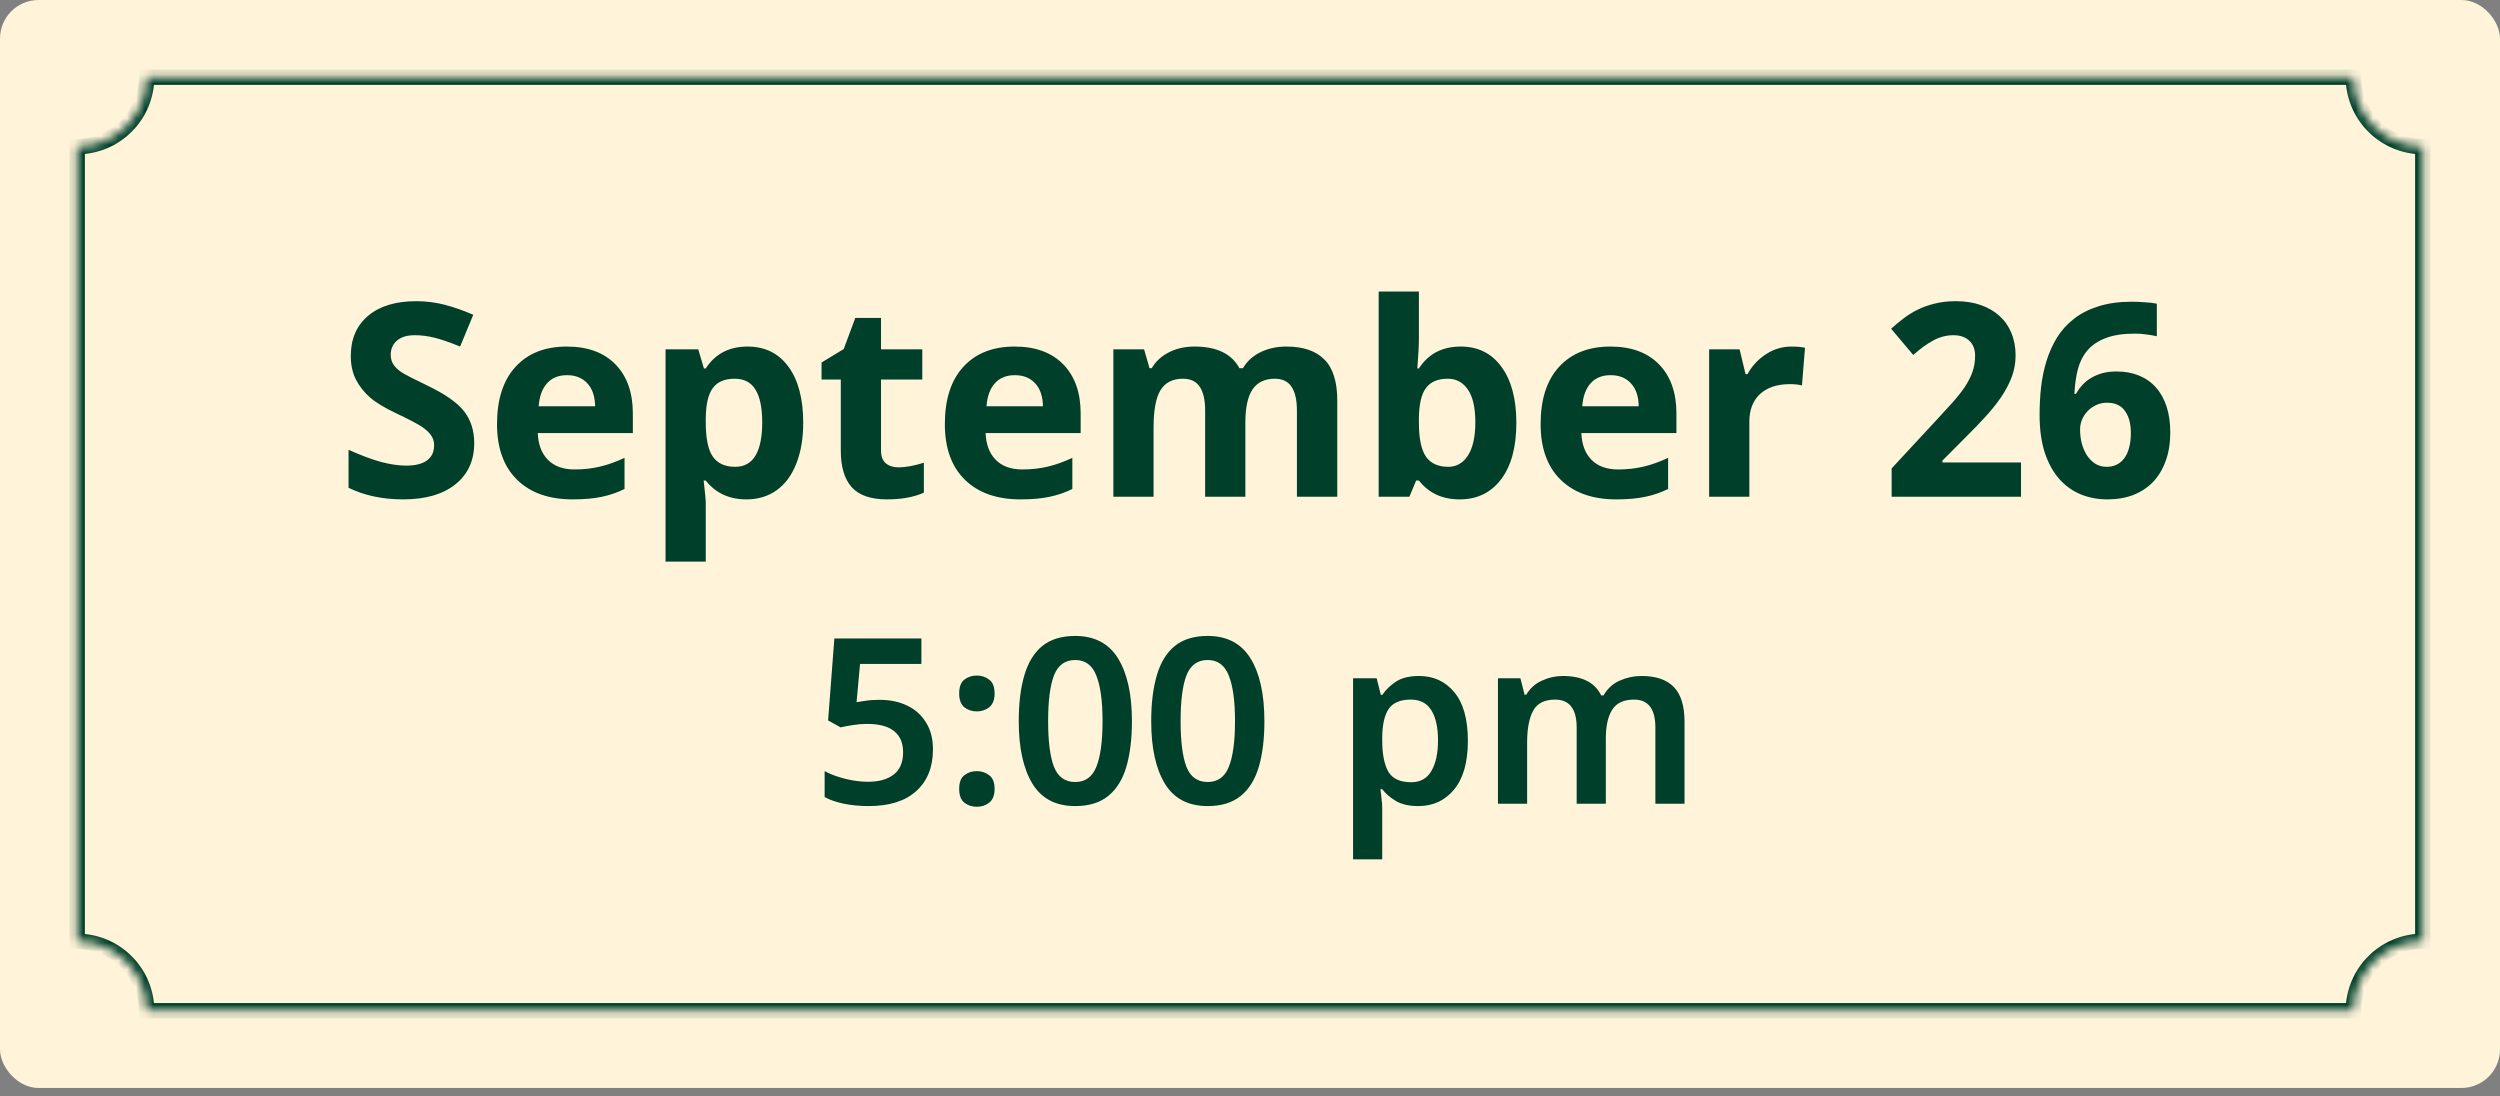
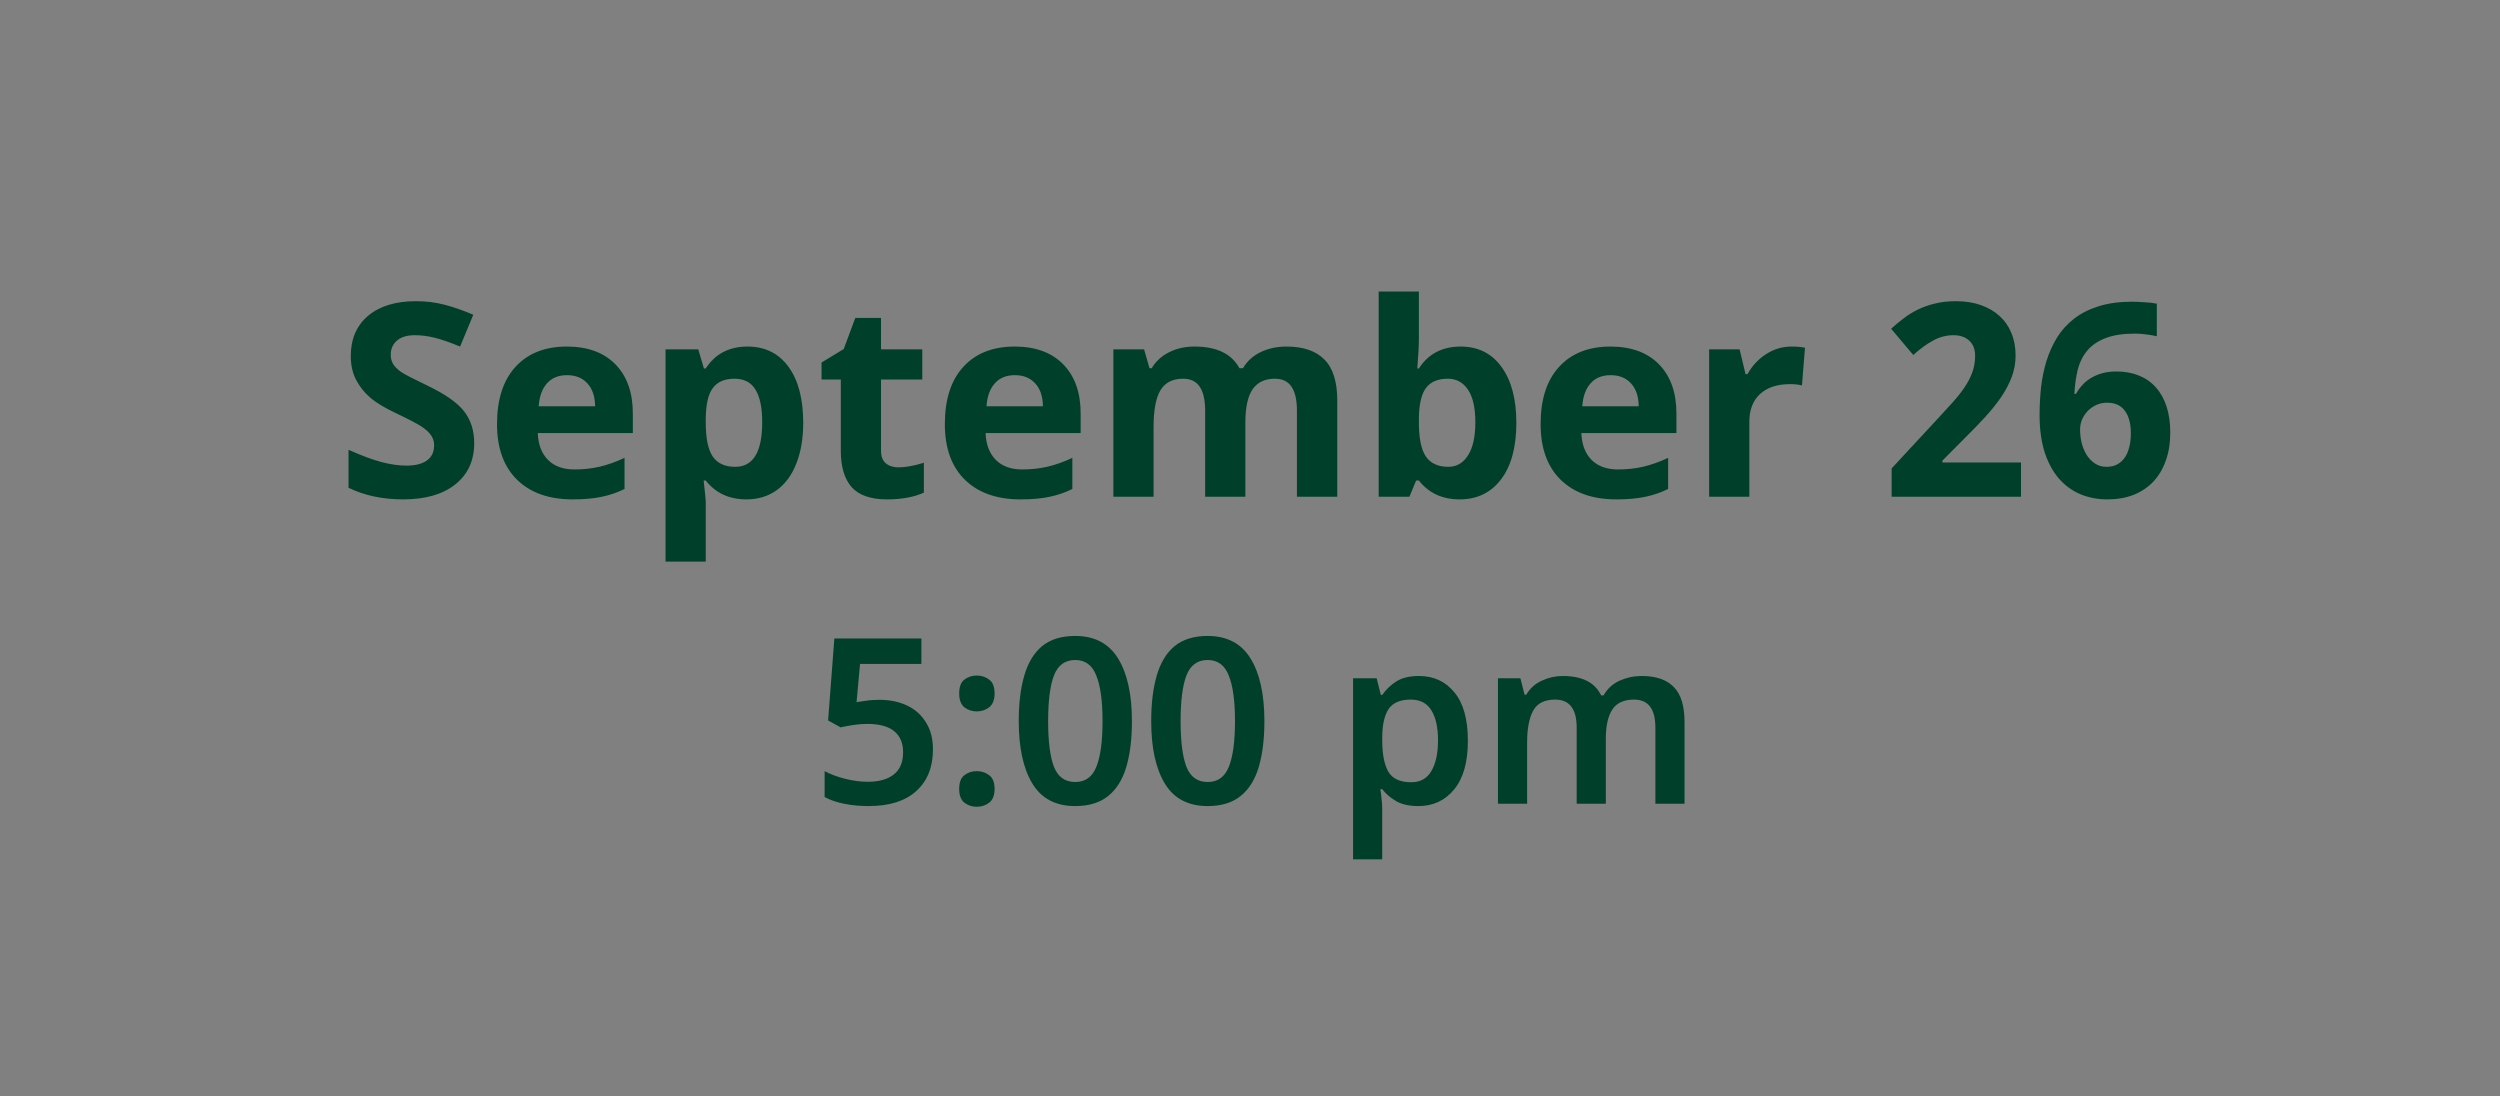
<svg xmlns="http://www.w3.org/2000/svg" width="285" height="125" viewBox="0 0 285 125" fill="none">
  <rect x="0" y="0" width="285" height="125" fill="#808080" stroke="none" />
-   <rect width="285" height="124.028" rx="4.398" fill="#FFF3DA" />
  <path d="M54.06 50.526C54.06 52.51 53.343 54.073 51.91 55.216C50.487 56.358 48.503 56.93 45.957 56.93C43.612 56.93 41.538 56.489 39.734 55.607V51.277C41.217 51.939 42.47 52.405 43.492 52.675C44.524 52.946 45.466 53.081 46.318 53.081C47.34 53.081 48.122 52.886 48.663 52.495C49.214 52.104 49.49 51.523 49.49 50.751C49.49 50.32 49.37 49.939 49.129 49.609C48.889 49.268 48.533 48.942 48.062 48.632C47.601 48.321 46.654 47.825 45.221 47.143C43.878 46.512 42.87 45.906 42.199 45.324C41.528 44.743 40.991 44.067 40.59 43.295C40.19 42.523 39.989 41.621 39.989 40.589C39.989 38.645 40.646 37.116 41.959 36.004C43.281 34.892 45.105 34.335 47.43 34.335C48.573 34.335 49.66 34.471 50.693 34.741C51.735 35.012 52.822 35.393 53.955 35.884L52.451 39.507C51.279 39.026 50.307 38.69 49.535 38.499C48.773 38.309 48.022 38.214 47.28 38.214C46.398 38.214 45.722 38.419 45.251 38.83C44.78 39.241 44.544 39.777 44.544 40.439C44.544 40.849 44.639 41.21 44.83 41.521C45.02 41.822 45.321 42.117 45.732 42.408C46.153 42.689 47.14 43.2 48.693 43.941C50.748 44.923 52.156 45.911 52.917 46.903C53.679 47.885 54.06 49.093 54.06 50.526ZM64.643 42.769C63.671 42.769 62.909 43.079 62.358 43.701C61.807 44.312 61.491 45.184 61.411 46.316H67.845C67.825 45.184 67.529 44.312 66.958 43.701C66.387 43.079 65.615 42.769 64.643 42.769ZM65.289 56.93C62.583 56.93 60.469 56.183 58.946 54.69C57.422 53.196 56.66 51.082 56.66 48.346C56.66 45.53 57.362 43.355 58.765 41.822C60.178 40.278 62.127 39.507 64.613 39.507C66.988 39.507 68.837 40.183 70.16 41.536C71.483 42.889 72.144 44.758 72.144 47.143V49.368H61.306C61.356 50.671 61.742 51.688 62.463 52.42C63.185 53.151 64.197 53.517 65.5 53.517C66.512 53.517 67.469 53.412 68.371 53.201C69.273 52.991 70.215 52.655 71.197 52.194V55.742C70.395 56.143 69.539 56.438 68.627 56.629C67.715 56.829 66.602 56.93 65.289 56.93ZM85.102 56.93C83.128 56.93 81.58 56.213 80.457 54.78H80.217C80.377 56.183 80.457 56.995 80.457 57.215V64.025H75.872V39.822H79.6L80.247 42.002H80.457C81.53 40.338 83.118 39.507 85.223 39.507C87.207 39.507 88.76 40.273 89.883 41.807C91.005 43.34 91.567 45.47 91.567 48.196C91.567 49.989 91.301 51.548 90.77 52.871C90.249 54.194 89.502 55.201 88.53 55.892C87.558 56.584 86.415 56.93 85.102 56.93ZM83.749 43.175C82.617 43.175 81.79 43.525 81.269 44.227C80.748 44.918 80.477 46.066 80.457 47.669V48.166C80.457 49.969 80.723 51.262 81.254 52.044C81.795 52.826 82.647 53.217 83.81 53.217C85.864 53.217 86.891 51.523 86.891 48.135C86.891 46.482 86.636 45.244 86.125 44.422C85.624 43.59 84.832 43.175 83.749 43.175ZM102.435 53.277C103.237 53.277 104.199 53.101 105.321 52.751V56.163C104.179 56.674 102.776 56.93 101.112 56.93C99.278 56.93 97.94 56.469 97.099 55.547C96.267 54.614 95.851 53.221 95.851 51.367V43.265H93.656V41.326L96.182 39.792L97.504 36.245H100.436V39.822H105.141V43.265H100.436V51.367C100.436 52.019 100.616 52.5 100.977 52.811C101.348 53.121 101.834 53.277 102.435 53.277ZM115.694 42.769C114.722 42.769 113.96 43.079 113.409 43.701C112.858 44.312 112.542 45.184 112.462 46.316H118.896C118.876 45.184 118.58 44.312 118.009 43.701C117.438 43.079 116.666 42.769 115.694 42.769ZM116.34 56.93C113.635 56.93 111.52 56.183 109.997 54.69C108.473 53.196 107.712 51.082 107.712 48.346C107.712 45.53 108.413 43.355 109.816 41.822C111.229 40.278 113.179 39.507 115.664 39.507C118.039 39.507 119.888 40.183 121.211 41.536C122.534 42.889 123.195 44.758 123.195 47.143V49.368H112.357C112.407 50.671 112.793 51.688 113.514 52.42C114.236 53.151 115.248 53.517 116.551 53.517C117.563 53.517 118.52 53.412 119.422 53.201C120.324 52.991 121.266 52.655 122.248 52.194V55.742C121.447 56.143 120.59 56.438 119.678 56.629C118.766 56.829 117.653 56.93 116.34 56.93ZM141.971 56.629H137.386V46.812C137.386 45.6 137.181 44.693 136.77 44.092C136.369 43.48 135.733 43.175 134.861 43.175C133.688 43.175 132.836 43.605 132.305 44.467C131.774 45.329 131.508 46.747 131.508 48.722V56.629H126.924V39.822H130.426L131.042 41.972H131.298C131.749 41.2 132.4 40.599 133.252 40.168C134.104 39.727 135.081 39.507 136.184 39.507C138.699 39.507 140.403 40.328 141.295 41.972H141.701C142.152 41.19 142.813 40.584 143.685 40.153C144.567 39.722 145.559 39.507 146.661 39.507C148.566 39.507 150.004 39.998 150.976 40.98C151.958 41.952 152.449 43.515 152.449 45.67V56.629H147.849V46.812C147.849 45.6 147.644 44.693 147.233 44.092C146.832 43.48 146.195 43.175 145.324 43.175C144.201 43.175 143.359 43.575 142.798 44.377C142.247 45.179 141.971 46.452 141.971 48.196V56.629ZM166.52 39.507C168.504 39.507 170.057 40.283 171.18 41.837C172.302 43.38 172.864 45.5 172.864 48.196C172.864 50.972 172.282 53.121 171.12 54.645C169.967 56.168 168.394 56.93 166.399 56.93C164.425 56.93 162.877 56.213 161.754 54.78H161.439L160.672 56.629H157.169V33.238H161.754V38.68C161.754 39.371 161.694 40.479 161.574 42.002H161.754C162.827 40.338 164.415 39.507 166.52 39.507ZM165.047 43.175C163.914 43.175 163.087 43.525 162.566 44.227C162.045 44.918 161.774 46.066 161.754 47.669V48.166C161.754 49.969 162.02 51.262 162.551 52.044C163.092 52.826 163.944 53.217 165.107 53.217C166.049 53.217 166.795 52.785 167.347 51.924C167.908 51.052 168.188 49.789 168.188 48.135C168.188 46.482 167.908 45.244 167.347 44.422C166.785 43.59 166.019 43.175 165.047 43.175ZM183.612 42.769C182.64 42.769 181.878 43.079 181.327 43.701C180.776 44.312 180.46 45.184 180.38 46.316H186.814C186.794 45.184 186.498 44.312 185.927 43.701C185.356 43.079 184.584 42.769 183.612 42.769ZM184.258 56.93C181.552 56.93 179.438 56.183 177.915 54.69C176.391 53.196 175.63 51.082 175.63 48.346C175.63 45.53 176.331 43.355 177.734 41.822C179.147 40.278 181.096 39.507 183.582 39.507C185.957 39.507 187.806 40.183 189.129 41.536C190.452 42.889 191.113 44.758 191.113 47.143V49.368H180.275C180.325 50.671 180.711 51.688 181.432 52.42C182.154 53.151 183.166 53.517 184.469 53.517C185.481 53.517 186.438 53.412 187.34 53.201C188.242 52.991 189.184 52.655 190.166 52.194V55.742C189.364 56.143 188.508 56.438 187.596 56.629C186.684 56.829 185.571 56.93 184.258 56.93ZM204.222 39.507C204.843 39.507 205.359 39.552 205.77 39.642L205.424 43.941C205.054 43.841 204.603 43.791 204.071 43.791C202.608 43.791 201.466 44.167 200.644 44.918C199.832 45.67 199.426 46.722 199.426 48.075V56.629H194.841V39.822H198.314L198.99 42.648H199.216C199.737 41.706 200.439 40.95 201.321 40.379C202.212 39.797 203.18 39.507 204.222 39.507ZM230.394 56.629H215.647V53.397L220.818 47.82C221.469 47.118 222.061 46.472 222.592 45.88C223.123 45.289 223.579 44.713 223.96 44.152C224.341 43.59 224.636 43.019 224.847 42.438C225.057 41.857 225.162 41.23 225.162 40.559C225.162 39.817 224.937 39.241 224.486 38.83C224.045 38.419 223.449 38.214 222.697 38.214C221.905 38.214 221.144 38.409 220.412 38.8C219.68 39.191 218.914 39.747 218.112 40.469L215.587 37.477C216.038 37.066 216.509 36.675 217 36.305C217.491 35.924 218.032 35.588 218.623 35.297C219.214 35.007 219.866 34.776 220.577 34.606C221.289 34.426 222.086 34.335 222.968 34.335C224.02 34.335 224.962 34.481 225.794 34.771C226.636 35.062 227.352 35.478 227.943 36.019C228.535 36.55 228.986 37.197 229.296 37.958C229.617 38.72 229.777 39.577 229.777 40.529C229.777 41.391 229.627 42.218 229.326 43.009C229.026 43.791 228.615 44.563 228.094 45.324C227.573 46.076 226.966 46.828 226.275 47.579C225.593 48.321 224.862 49.078 224.08 49.849L221.434 52.51V52.72H230.394V56.629ZM232.513 47.294C232.513 46.241 232.569 45.194 232.679 44.152C232.799 43.109 233.004 42.112 233.295 41.16C233.596 40.198 233.997 39.306 234.498 38.484C235.009 37.663 235.65 36.951 236.422 36.35C237.204 35.738 238.136 35.262 239.218 34.922C240.31 34.571 241.583 34.395 243.036 34.395C243.247 34.395 243.477 34.401 243.728 34.41C243.978 34.42 244.229 34.436 244.479 34.456C244.74 34.466 244.991 34.486 245.231 34.516C245.472 34.546 245.687 34.581 245.878 34.621V38.334C245.497 38.244 245.091 38.174 244.66 38.124C244.239 38.063 243.813 38.033 243.382 38.033C242.029 38.033 240.917 38.204 240.045 38.544C239.173 38.875 238.481 39.341 237.97 39.943C237.459 40.544 237.093 41.266 236.873 42.107C236.662 42.949 236.532 43.881 236.482 44.903H236.662C236.863 44.543 237.103 44.207 237.384 43.896C237.675 43.575 238.01 43.305 238.391 43.084C238.772 42.854 239.198 42.673 239.669 42.543C240.15 42.413 240.686 42.348 241.278 42.348C242.23 42.348 243.086 42.503 243.848 42.814C244.61 43.124 245.251 43.575 245.772 44.167C246.303 44.758 246.709 45.485 246.99 46.346C247.271 47.208 247.411 48.196 247.411 49.308C247.411 50.501 247.24 51.568 246.9 52.51C246.569 53.452 246.093 54.254 245.472 54.915C244.85 55.567 244.099 56.068 243.217 56.418C242.335 56.759 241.343 56.93 240.24 56.93C239.158 56.93 238.146 56.739 237.204 56.358C236.262 55.968 235.44 55.376 234.738 54.584C234.047 53.793 233.501 52.796 233.1 51.593C232.709 50.38 232.513 48.947 232.513 47.294ZM240.15 53.217C240.561 53.217 240.932 53.141 241.262 52.991C241.603 52.831 241.894 52.595 242.134 52.284C242.385 51.964 242.575 51.563 242.706 51.082C242.846 50.601 242.916 50.029 242.916 49.368C242.916 48.296 242.691 47.454 242.24 46.843C241.799 46.221 241.122 45.911 240.21 45.911C239.749 45.911 239.328 46.001 238.947 46.181C238.567 46.361 238.241 46.597 237.97 46.888C237.7 47.178 237.489 47.504 237.339 47.865C237.199 48.226 237.128 48.591 237.128 48.962C237.128 49.473 237.189 49.984 237.309 50.496C237.439 50.997 237.63 51.453 237.88 51.864C238.141 52.264 238.456 52.59 238.827 52.841C239.208 53.091 239.649 53.217 240.15 53.217ZM100.261 79.78C101.458 79.78 102.513 80 103.428 80.44C104.343 80.88 105.055 81.522 105.566 82.366C106.093 83.193 106.357 84.214 106.357 85.427C106.357 87.451 105.724 89.034 104.457 90.177C103.208 91.321 101.396 91.893 99.021 91.893C98.036 91.893 97.104 91.805 96.224 91.629C95.362 91.453 94.623 91.198 94.007 90.864V87.908C94.658 88.26 95.432 88.55 96.329 88.779C97.244 89.008 98.115 89.122 98.942 89.122C100.191 89.122 101.167 88.849 101.871 88.304C102.592 87.758 102.953 86.905 102.953 85.744C102.953 84.706 102.619 83.915 101.95 83.369C101.282 82.806 100.244 82.525 98.837 82.525C98.326 82.525 97.79 82.569 97.227 82.657C96.664 82.745 96.198 82.833 95.828 82.921L94.403 82.129L95.116 72.787H105.038V75.69H98.045L97.649 80.044C97.948 79.991 98.3 79.939 98.704 79.886C99.127 79.816 99.646 79.78 100.261 79.78ZM109.346 79.068C109.346 78.311 109.54 77.784 109.927 77.484C110.331 77.168 110.806 77.01 111.352 77.01C111.897 77.01 112.372 77.168 112.777 77.484C113.181 77.784 113.384 78.311 113.384 79.068C113.384 79.772 113.181 80.29 112.777 80.625C112.372 80.941 111.897 81.1 111.352 81.1C110.806 81.1 110.331 80.941 109.927 80.625C109.54 80.29 109.346 79.772 109.346 79.068ZM109.346 89.94C109.346 89.201 109.54 88.682 109.927 88.383C110.331 88.066 110.806 87.908 111.352 87.908C111.897 87.908 112.372 88.066 112.777 88.383C113.181 88.682 113.384 89.201 113.384 89.94C113.384 90.661 113.181 91.18 112.777 91.497C112.372 91.814 111.897 91.972 111.352 91.972C110.806 91.972 110.331 91.814 109.927 91.497C109.54 91.18 109.346 90.661 109.346 89.94ZM129.04 82.208C129.04 84.231 128.829 85.964 128.407 87.407C127.985 88.849 127.299 89.958 126.349 90.732C125.399 91.506 124.141 91.893 122.575 91.893C120.358 91.893 118.731 91.04 117.693 89.333C116.655 87.627 116.136 85.252 116.136 82.208C116.136 80.185 116.347 78.452 116.769 77.01C117.192 75.549 117.869 74.432 118.801 73.658C119.751 72.884 121.009 72.497 122.575 72.497C124.774 72.497 126.401 73.35 127.457 75.057C128.512 76.763 129.04 79.147 129.04 82.208ZM119.487 82.208C119.487 84.513 119.707 86.246 120.147 87.407C120.605 88.568 121.414 89.148 122.575 89.148C123.718 89.148 124.519 88.577 124.976 87.433C125.451 86.272 125.689 84.53 125.689 82.208C125.689 79.903 125.451 78.171 124.976 77.01C124.519 75.831 123.718 75.241 122.575 75.241C121.414 75.241 120.605 75.831 120.147 77.01C119.707 78.171 119.487 79.903 119.487 82.208ZM144.142 82.208C144.142 84.231 143.931 85.964 143.508 87.407C143.086 88.849 142.4 89.958 141.45 90.732C140.5 91.506 139.242 91.893 137.676 91.893C135.46 91.893 133.832 91.04 132.794 89.333C131.756 87.627 131.237 85.252 131.237 82.208C131.237 80.185 131.449 78.452 131.871 77.01C132.293 75.549 132.97 74.432 133.903 73.658C134.853 72.884 136.111 72.497 137.676 72.497C139.875 72.497 141.503 73.35 142.558 75.057C143.614 76.763 144.142 79.147 144.142 82.208ZM134.589 82.208C134.589 84.513 134.809 86.246 135.249 87.407C135.706 88.568 136.515 89.148 137.676 89.148C138.82 89.148 139.62 88.577 140.078 87.433C140.553 86.272 140.79 84.53 140.79 82.208C140.79 79.903 140.553 78.171 140.078 77.01C139.62 75.831 138.82 75.241 137.676 75.241C136.515 75.241 135.706 75.831 135.249 77.01C134.809 78.171 134.589 79.903 134.589 82.208ZM161.77 77.062C163.442 77.062 164.787 77.687 165.808 78.936C166.828 80.167 167.338 82.006 167.338 84.451C167.338 86.897 166.811 88.752 165.755 90.019C164.717 91.268 163.362 91.893 161.691 91.893C160.636 91.893 159.782 91.699 159.131 91.312C158.48 90.925 157.961 90.477 157.574 89.966H157.363C157.416 90.301 157.46 90.661 157.495 91.048C157.548 91.435 157.574 91.805 157.574 92.157V97.962H154.249V77.326H156.941L157.416 79.226H157.574C157.979 78.628 158.507 78.118 159.158 77.696C159.809 77.273 160.68 77.062 161.77 77.062ZM160.82 79.754C159.642 79.754 158.806 80.106 158.313 80.809C157.838 81.513 157.592 82.578 157.574 84.002V84.425C157.574 85.955 157.803 87.134 158.261 87.961C158.736 88.77 159.606 89.175 160.873 89.175C161.911 89.175 162.676 88.752 163.169 87.908C163.679 87.046 163.934 85.876 163.934 84.398C163.934 82.921 163.679 81.777 163.169 80.968C162.676 80.159 161.893 79.754 160.82 79.754ZM187.156 77.062C188.774 77.062 189.988 77.476 190.797 78.302C191.624 79.129 192.038 80.466 192.038 82.314V91.629H188.713V82.947C188.713 80.818 187.903 79.754 186.285 79.754C185.124 79.754 184.297 80.132 183.804 80.889C183.312 81.645 183.065 82.745 183.065 84.187V91.629H179.74V82.947C179.74 80.818 178.922 79.754 177.286 79.754C176.072 79.754 175.237 80.176 174.779 81.021C174.322 81.865 174.093 83.07 174.093 84.636V91.629H170.768V77.326H173.328L173.803 79.2H173.988C174.428 78.461 175.026 77.924 175.782 77.59C176.539 77.238 177.33 77.062 178.157 77.062C179.23 77.062 180.128 77.238 180.849 77.59C181.588 77.942 182.151 78.505 182.538 79.279H182.802C183.241 78.505 183.857 77.942 184.649 77.59C185.44 77.238 186.276 77.062 187.156 77.062Z" fill="#00402B" />
  <mask id="path-3-inside-1_623_444" fill="white">
-     <path d="M268.286 8.795C268.286 13.03 271.612 16.489 275.795 16.701L276.203 16.712V107.313C271.831 107.313 268.286 110.858 268.286 115.23H16.712C16.712 110.858 13.167 107.313 8.795 107.313V16.712C13.167 16.712 16.712 13.167 16.712 8.795H268.286Z" />
-   </mask>
-   <path d="M268.286 8.795H269.166V7.915H268.286V8.795ZM275.795 16.701L275.75 17.58L275.761 17.58L275.772 17.581L275.795 16.701ZM276.203 16.712H277.083V15.855L276.226 15.833L276.203 16.712ZM276.203 107.313V108.193H277.083V107.313H276.203ZM268.286 115.23V116.11H269.166V115.23H268.286ZM16.712 115.23H15.832V116.11H16.712V115.23ZM8.795 107.313H7.915V108.193H8.795V107.313ZM8.795 16.712V15.832H7.915V16.712H8.795ZM16.712 8.795V7.915H15.832V8.795H16.712ZM268.286 8.795H267.406C267.406 13.501 271.102 17.344 275.75 17.58L275.795 16.701L275.84 15.823C272.122 15.634 269.166 12.559 269.166 8.795H268.286ZM275.795 16.701L275.772 17.581L276.18 17.591L276.203 16.712L276.226 15.833L275.818 15.822L275.795 16.701ZM276.203 16.712H275.323V107.313H276.203H277.083V16.712H276.203ZM276.203 107.313V106.434C271.345 106.434 267.406 110.372 267.406 115.23H268.286H269.166C269.166 111.344 272.317 108.193 276.203 108.193V107.313ZM268.286 115.23V114.351H16.712V115.23V116.11H268.286V115.23ZM16.712 115.23H17.591C17.591 110.372 13.653 106.434 8.795 106.434V107.313V108.193C12.681 108.193 15.832 111.344 15.832 115.23H16.712ZM8.795 107.313H9.675V16.712H8.795H7.915V107.313H8.795ZM8.795 16.712V17.591C13.653 17.591 17.591 13.653 17.591 8.795H16.712H15.832C15.832 12.681 12.681 15.832 8.795 15.832V16.712ZM16.712 8.795V9.675H268.286V8.795V7.915H16.712V8.795Z" fill="#00402B" mask="url(#path-3-inside-1_623_444)" />
+     </mask>
+   <path d="M268.286 8.795H269.166V7.915H268.286V8.795ZM275.795 16.701L275.75 17.58L275.761 17.58L275.772 17.581L275.795 16.701ZM276.203 16.712H277.083V15.855L276.226 15.833L276.203 16.712ZM276.203 107.313V108.193H277.083V107.313H276.203ZM268.286 115.23V116.11H269.166V115.23ZM16.712 115.23H15.832V116.11H16.712V115.23ZM8.795 107.313H7.915V108.193H8.795V107.313ZM8.795 16.712V15.832H7.915V16.712H8.795ZM16.712 8.795V7.915H15.832V8.795H16.712ZM268.286 8.795H267.406C267.406 13.501 271.102 17.344 275.75 17.58L275.795 16.701L275.84 15.823C272.122 15.634 269.166 12.559 269.166 8.795H268.286ZM275.795 16.701L275.772 17.581L276.18 17.591L276.203 16.712L276.226 15.833L275.818 15.822L275.795 16.701ZM276.203 16.712H275.323V107.313H276.203H277.083V16.712H276.203ZM276.203 107.313V106.434C271.345 106.434 267.406 110.372 267.406 115.23H268.286H269.166C269.166 111.344 272.317 108.193 276.203 108.193V107.313ZM268.286 115.23V114.351H16.712V115.23V116.11H268.286V115.23ZM16.712 115.23H17.591C17.591 110.372 13.653 106.434 8.795 106.434V107.313V108.193C12.681 108.193 15.832 111.344 15.832 115.23H16.712ZM8.795 107.313H9.675V16.712H8.795H7.915V107.313H8.795ZM8.795 16.712V17.591C13.653 17.591 17.591 13.653 17.591 8.795H16.712H15.832C15.832 12.681 12.681 15.832 8.795 15.832V16.712ZM16.712 8.795V9.675H268.286V8.795V7.915H16.712V8.795Z" fill="#00402B" mask="url(#path-3-inside-1_623_444)" />
</svg>